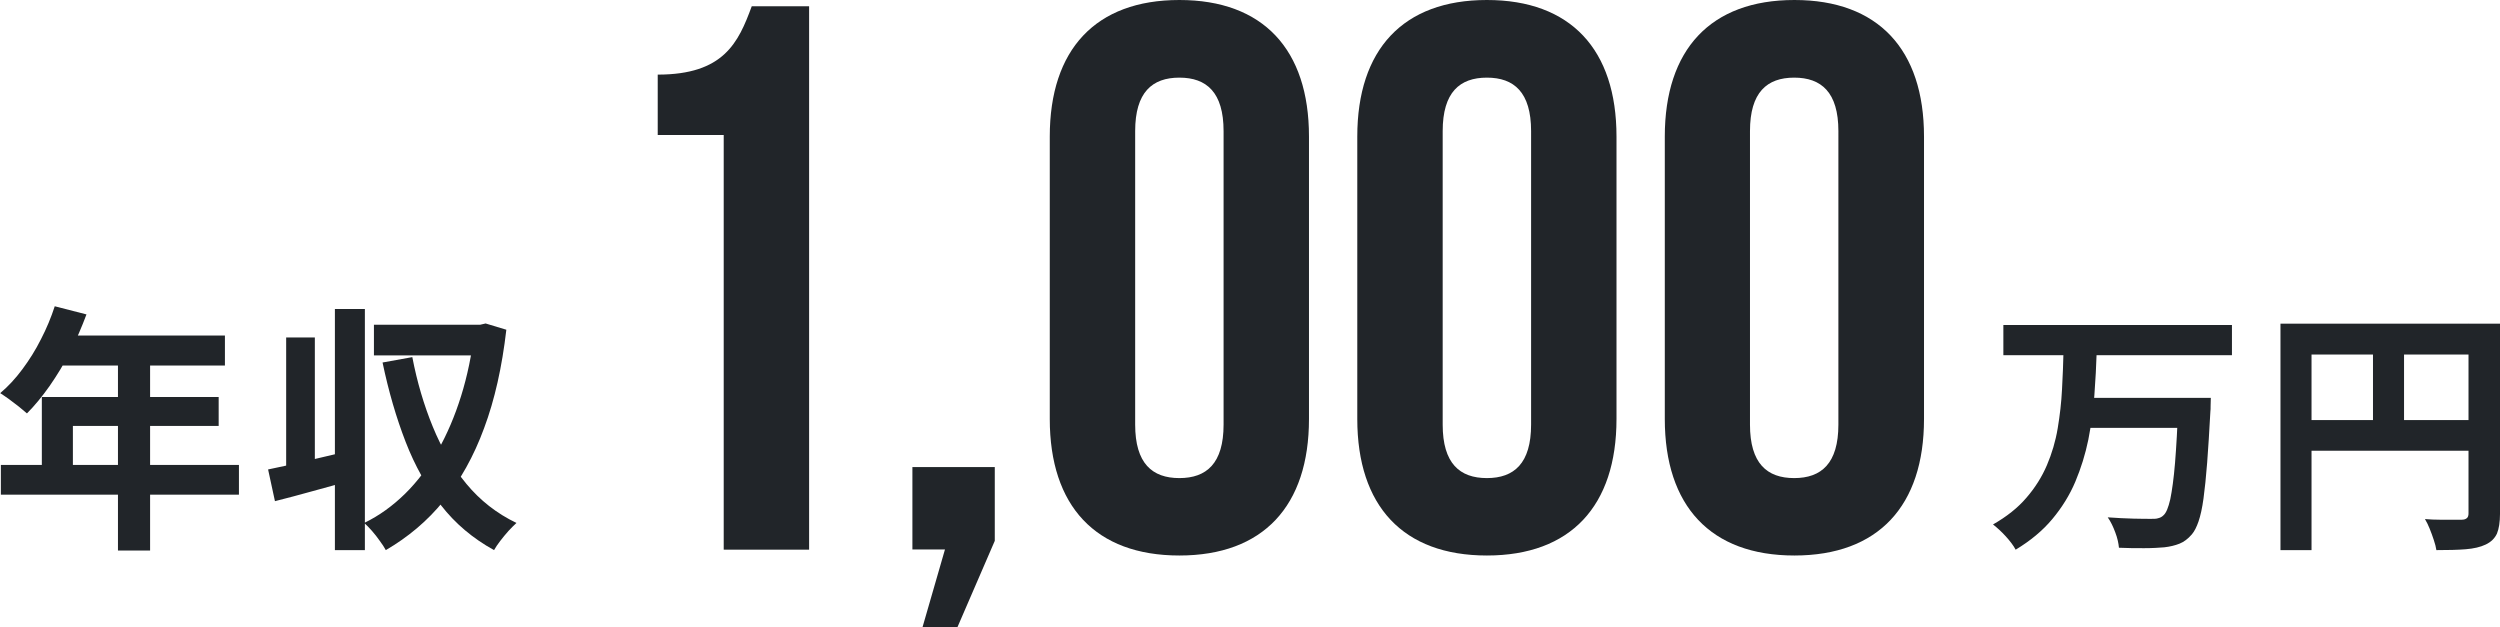
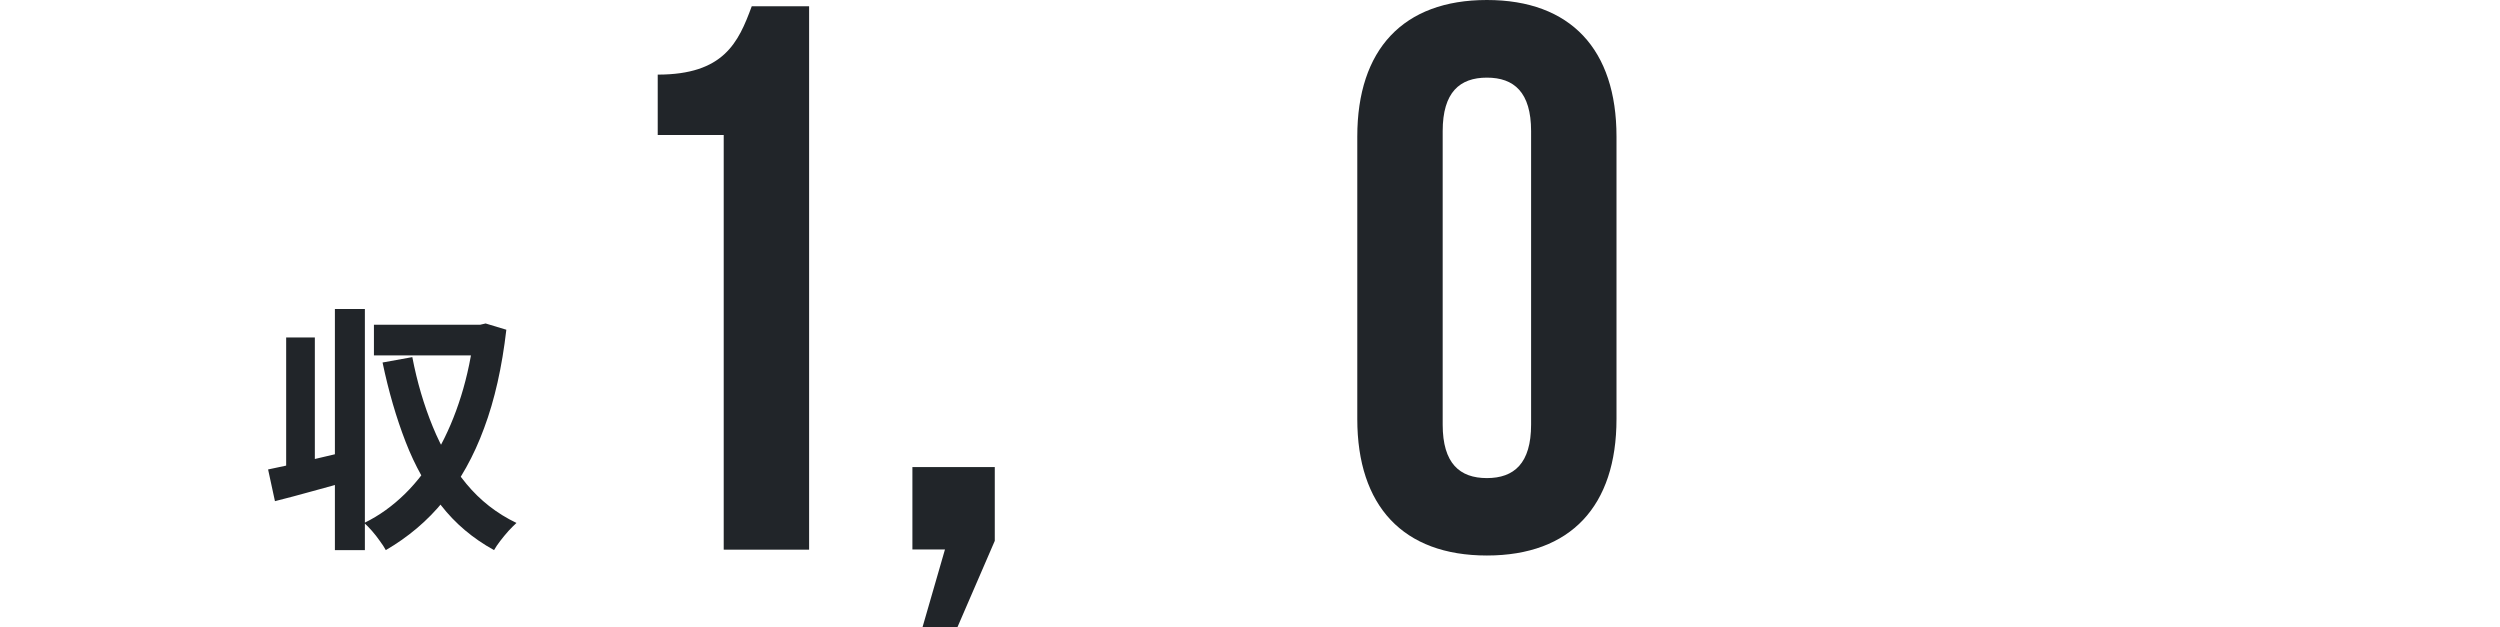
<svg xmlns="http://www.w3.org/2000/svg" id="_レイヤー_2" data-name="レイヤー 2" viewBox="0 0 115.93 29.08">
  <defs>
    <style>
      .cls-2 {
        fill: #212529;
      }
    </style>
    <filter id="outer-glow-1" x="0" y="0" width="115.93" height="29.08" filterUnits="userSpaceOnUse">
      <feOffset dx="0" dy="0" />
      <feGaussianBlur result="blur" stdDeviation="9.05" />
      <feFlood flood-color="#000" flood-opacity="1" />
      <feComposite in2="blur" operator="in" />
      <feComposite in="SourceGraphic" />
    </filter>
  </defs>
  <g id="_レイヤー_1-2" data-name="レイヤー 1">
    <g>
-       <path class="cls-2" d="M2.53,14.2l1.48.38c-.22.59-.47,1.17-.76,1.74-.29.57-.61,1.09-.95,1.58-.34.48-.69.91-1.05,1.27-.1-.08-.22-.18-.37-.31-.15-.12-.31-.24-.46-.35s-.29-.2-.41-.28c.37-.31.71-.68,1.03-1.11.32-.43.61-.89.86-1.39.26-.5.47-1.01.64-1.53ZM.04,21.56h11.04v1.38H.04v-1.38ZM1.94,18.41h8.2v1.34H3.38v2.52h-1.44v-3.86ZM2.8,15.56h7.63v1.39H2.1l.7-1.39ZM5.47,16.29h1.49v9.24h-1.49v-9.24Z" />
      <path class="cls-2" d="M12.43,21.77c.48-.1,1.05-.22,1.72-.38s1.33-.31,2-.47l.18,1.34c-.61.18-1.22.35-1.85.52-.62.17-1.2.33-1.73.46l-.32-1.48ZM13.27,15.65h1.33v6.46h-1.33v-6.46ZM15.53,14.33h1.39v11.18h-1.39v-11.18ZM22.01,15.06h.25l.26-.06.96.29c-.2,1.73-.54,3.25-1.03,4.56-.48,1.31-1.11,2.43-1.87,3.37s-1.66,1.69-2.69,2.29c-.07-.13-.16-.27-.28-.43-.11-.16-.23-.31-.36-.46-.13-.15-.25-.27-.36-.37.7-.34,1.33-.8,1.9-1.36.57-.56,1.07-1.23,1.51-1.99.43-.76.79-1.6,1.08-2.53s.5-1.93.62-3v-.31ZM17.34,15.06h5.02v1.42h-5.02v-1.42ZM19.12,16.56c.22,1.15.54,2.23.95,3.23s.93,1.89,1.56,2.65c.63.76,1.4,1.37,2.32,1.81-.11.1-.23.22-.37.37-.13.15-.26.3-.38.46-.12.16-.22.3-.29.43-.98-.54-1.8-1.23-2.46-2.08-.66-.85-1.21-1.83-1.64-2.94-.43-1.11-.79-2.34-1.07-3.68l1.38-.25Z" />
      <path class="cls-2" d="M30.5,3.46c3.06,0,3.74-1.48,4.36-3.17h2.66v25.2h-3.96V6.26h-3.06v-2.81Z" />
      <path class="cls-2" d="M42.31,25.48v-3.82h3.82v3.42l-1.73,4h-1.62l1.04-3.6h-1.51Z" />
-       <path class="cls-2" d="M48.68,6.33c0-4.03,2.12-6.33,6.01-6.33s6.01,2.3,6.01,6.33v13.1c0,4.03-2.12,6.33-6.01,6.33s-6.01-2.3-6.01-6.33V6.33ZM52.64,19.69c0,1.8.79,2.48,2.05,2.48s2.05-.68,2.05-2.48V6.08c0-1.8-.79-2.48-2.05-2.48s-2.05.68-2.05,2.48v13.61Z" />
      <path class="cls-2" d="M62.94,6.33c0-4.03,2.12-6.33,6.01-6.33s6.01,2.3,6.01,6.33v13.1c0,4.03-2.12,6.33-6.01,6.33s-6.01-2.3-6.01-6.33V6.33ZM66.9,19.69c0,1.8.79,2.48,2.05,2.48s2.05-.68,2.05-2.48V6.08c0-1.8-.79-2.48-2.05-2.48s-2.05.68-2.05,2.48v13.61Z" />
-       <path class="cls-2" d="M77.2,6.33c0-4.03,2.12-6.33,6.01-6.33s6.01,2.3,6.01,6.33v13.1c0,4.03-2.12,6.33-6.01,6.33s-6.01-2.3-6.01-6.33V6.33ZM81.15,19.69c0,1.8.79,2.48,2.05,2.48s2.05-.68,2.05-2.48V6.08c0-1.8-.79-2.48-2.05-2.48s-2.05.68-2.05,2.48v13.61Z" />
-       <path class="cls-2" d="M95.71,16.27h1.52c-.02.68-.06,1.37-.11,2.06-.05.7-.15,1.38-.28,2.06-.14.68-.34,1.32-.6,1.94-.26.62-.62,1.2-1.07,1.74-.45.54-1.02,1.01-1.7,1.42-.1-.19-.26-.4-.46-.62-.2-.22-.4-.4-.59-.55.63-.36,1.15-.77,1.55-1.24.4-.46.72-.97.95-1.51.23-.54.4-1.11.5-1.71s.17-1.2.2-1.81c.03-.61.06-1.21.07-1.8ZM92.9,15.07h10.6v1.4h-10.6v-1.4ZM96.74,18.45h4.8v1.39h-4.8v-1.39ZM101.01,18.45h1.51c0,.15-.01.28-.01.38s0,.19-.01.25c-.05.93-.1,1.72-.15,2.38s-.11,1.21-.17,1.66c-.06.44-.14.8-.23,1.06-.09.26-.19.46-.31.6-.18.21-.37.35-.57.43-.2.08-.44.14-.71.17-.24.02-.55.04-.93.04s-.77,0-1.17-.02c-.02-.21-.07-.45-.17-.71-.1-.27-.21-.5-.35-.7.42.03.81.05,1.19.06s.65.01.83.01c.13,0,.24,0,.32-.03.09-.02.17-.06.24-.13.13-.11.23-.36.32-.75.08-.39.16-.95.22-1.68s.11-1.66.16-2.78v-.24Z" />
-       <path class="cls-2" d="M105.75,15.01h9.41v1.43h-7.97v9.07h-1.44v-10.5ZM106.53,19.48h8.65v1.42h-8.65v-1.42ZM110.04,15.79h1.44v4.39h-1.44v-4.39ZM114.48,15.01h1.45v8.82c0,.38-.05.69-.14.91-.1.22-.27.39-.52.51-.25.12-.56.19-.93.22-.37.03-.83.04-1.36.04-.02-.14-.06-.29-.12-.47s-.12-.35-.19-.52c-.07-.17-.14-.32-.22-.45.23.02.47.03.7.03.24,0,.45,0,.63,0h.38c.11,0,.19-.03.24-.08.05-.04.07-.12.07-.22v-8.8Z" />
    </g>
  </g>
</svg>